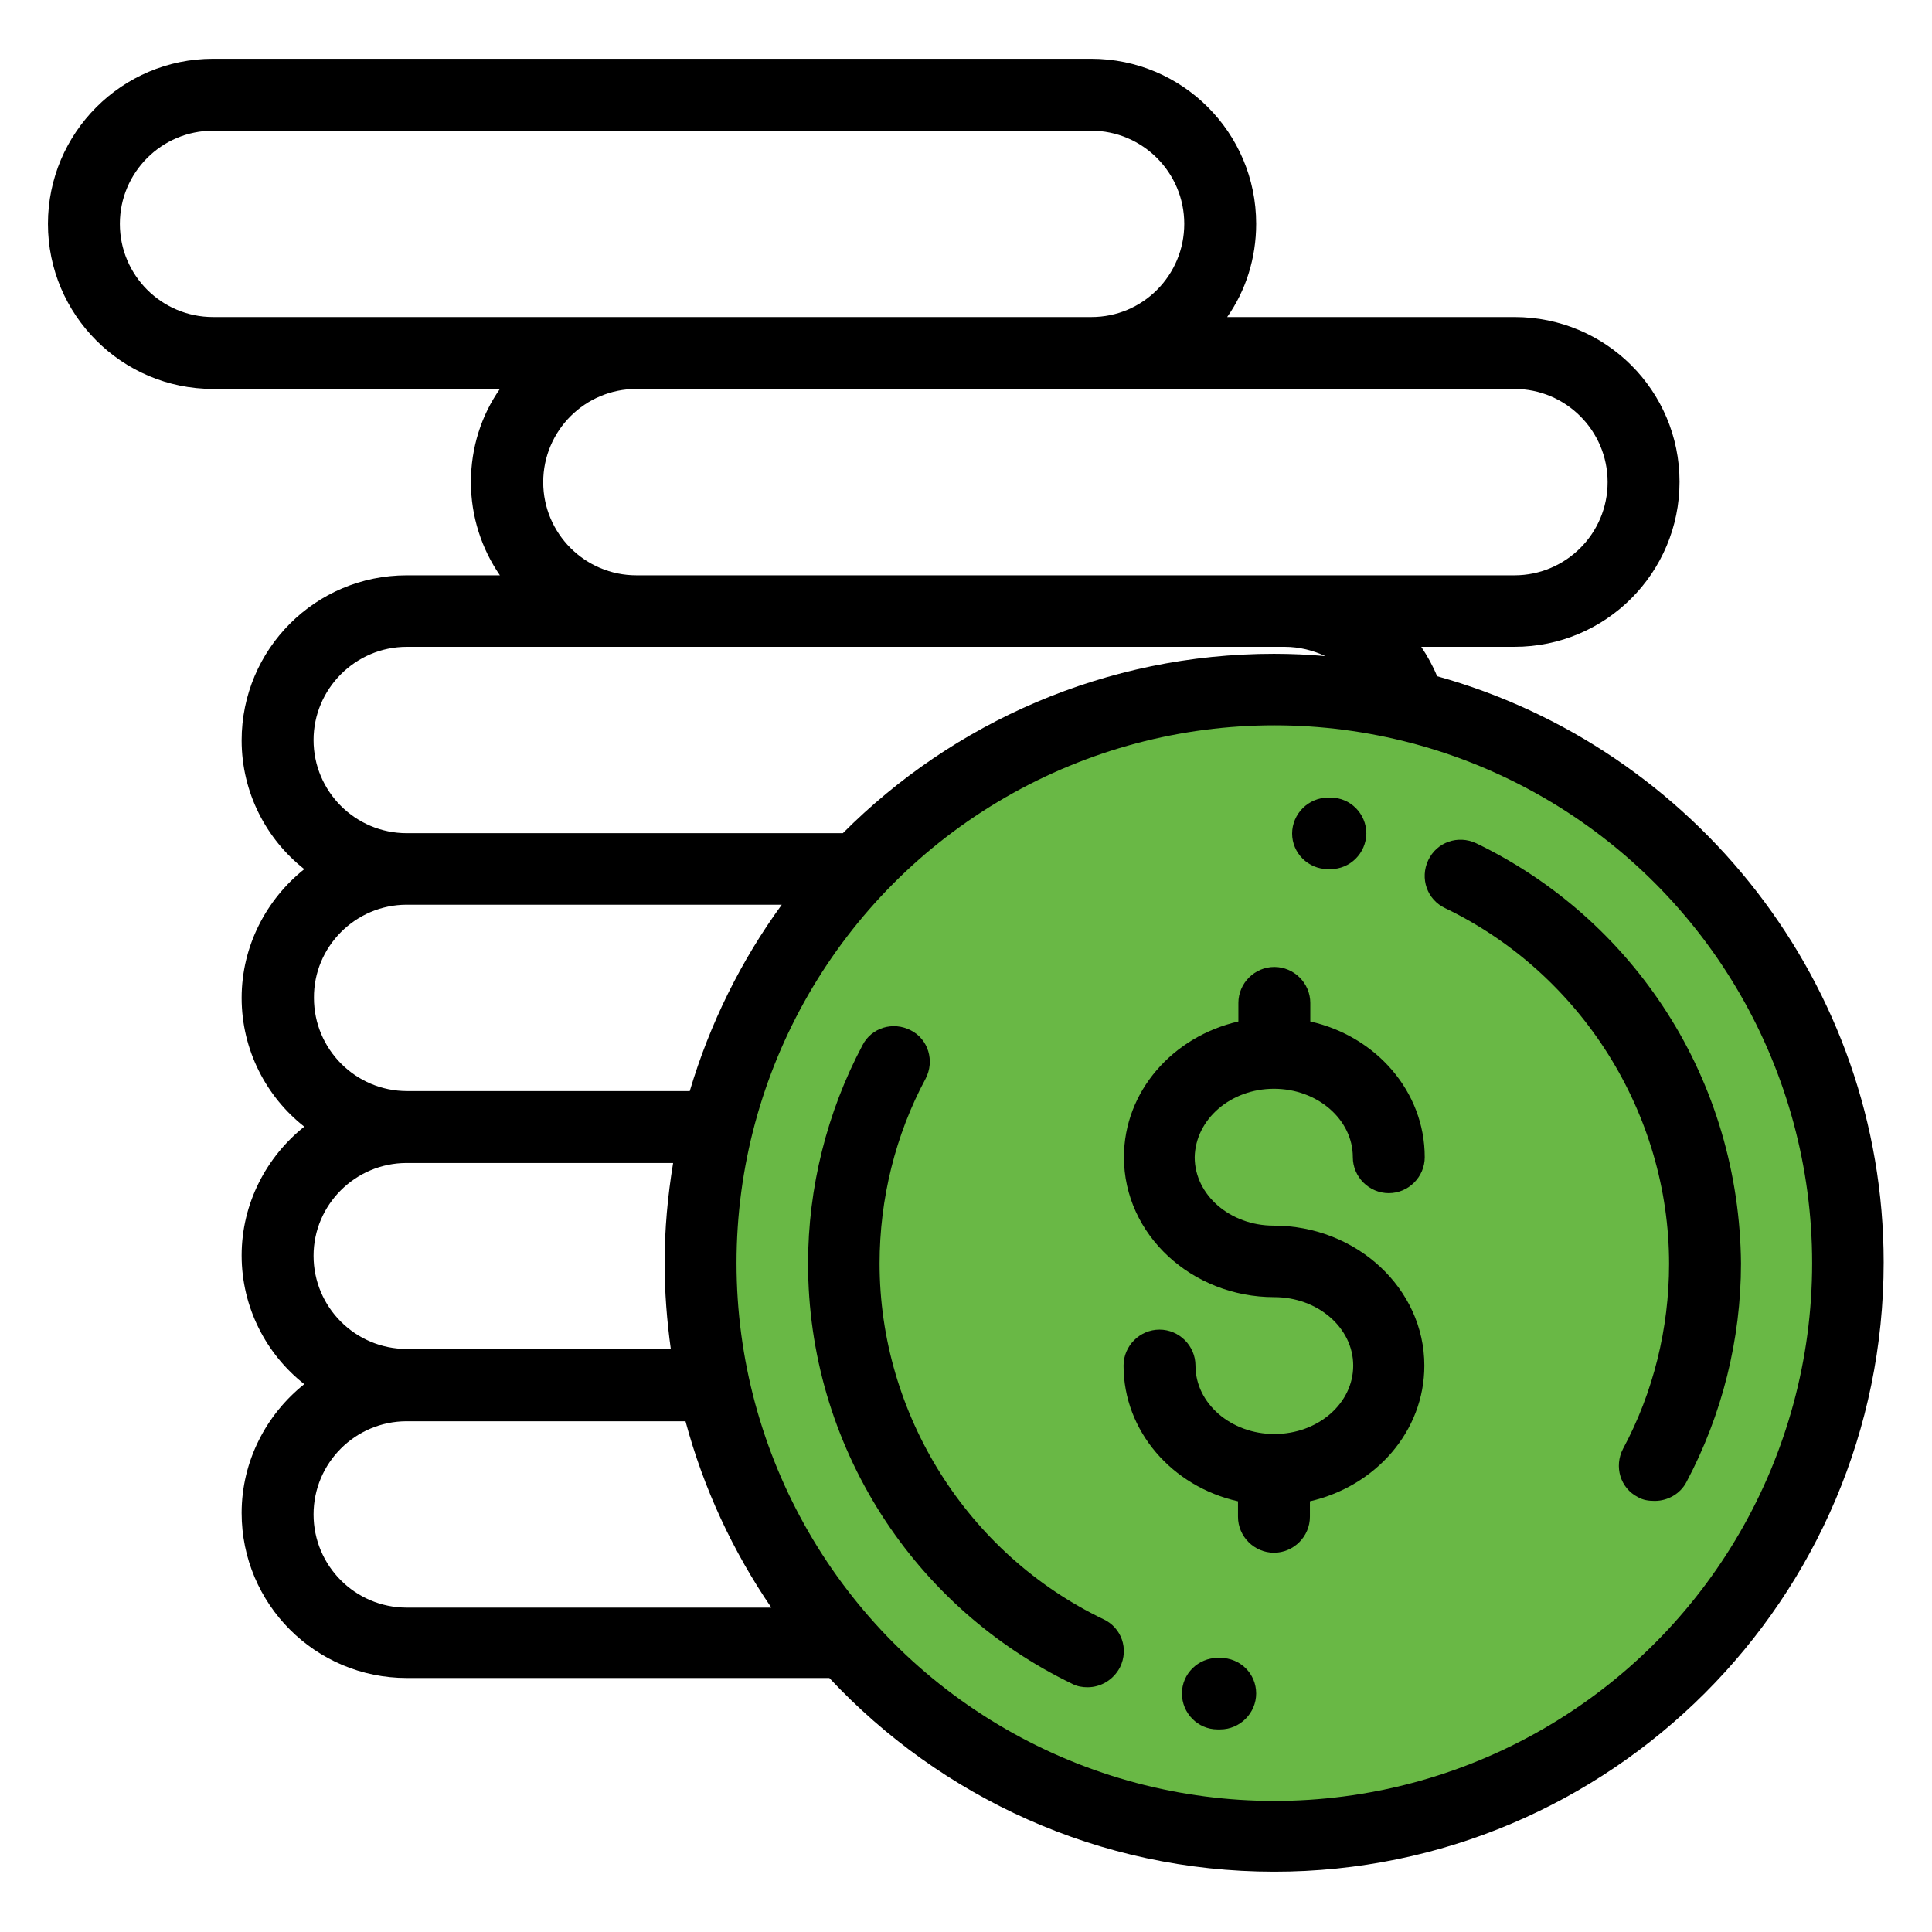
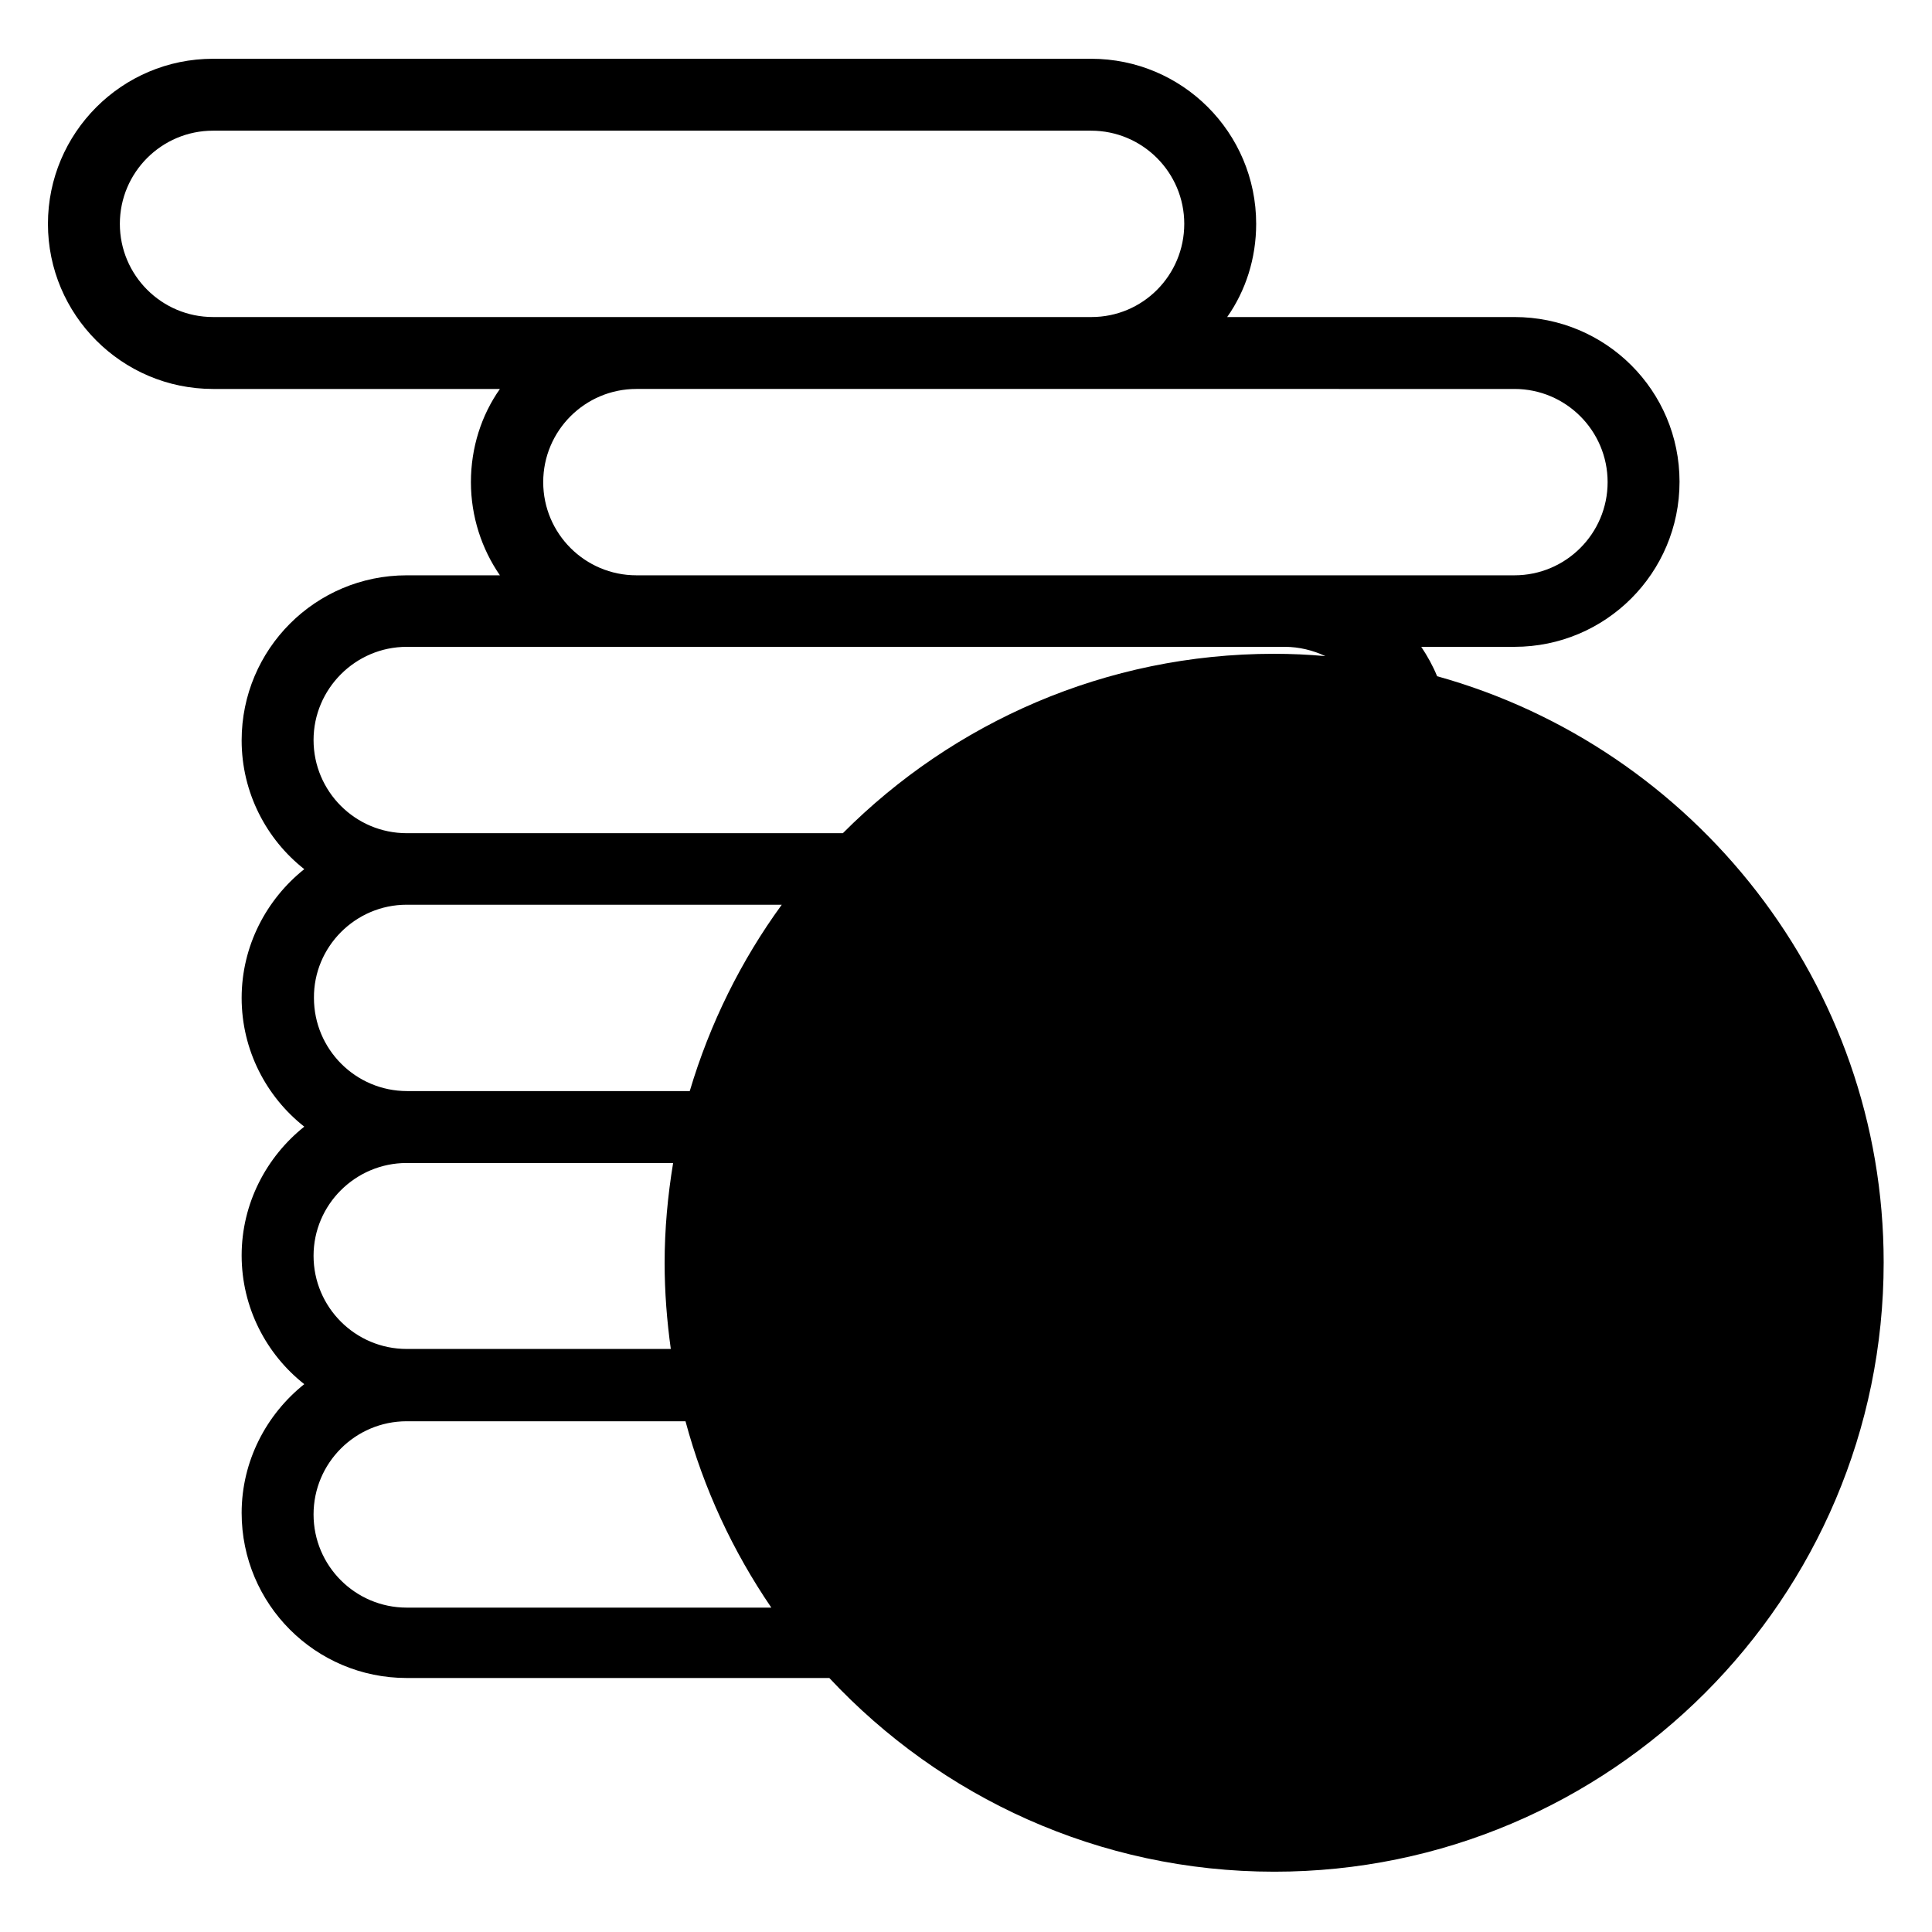
<svg xmlns="http://www.w3.org/2000/svg" version="1.1" id="Forma_1_1_" x="0px" y="0px" viewBox="0 0 499.7 499.7" style="enable-background:new 0 0 499.7 499.7;" xml:space="preserve">
  <style type="text/css">
	.st0{fill-rule:evenodd;clip-rule:evenodd;}
	.st1{fill-rule:evenodd;clip-rule:evenodd;fill:#69B845;}
</style>
  <path class="st0" d="M371.7,174.9c-1.1-2.7-2.5-5.2-4.1-7.6h24.1c23.6,0,42.7-19.1,42.7-42.7S415.3,82,391.7,82h-74.3  c4.8-6.8,7.5-15.2,7.5-24.1c0-23.6-19.1-42.7-42.7-42.7H55.1c-23.6,0-42.7,19.2-42.7,42.7s19.1,42.7,42.7,42.7h74.2  c-4.8,6.8-7.5,15.2-7.5,24.1s2.8,17.3,7.5,24.1h-24.1c-23.6,0-42.7,19.1-42.7,42.7c0,13.5,6.4,25.6,16.2,33.3  c-9.8,7.8-16.2,19.9-16.2,33.3c0,13.5,6.4,25.6,16.2,33.3c-9.8,7.8-16.2,19.9-16.2,33.3c0,13.5,6.4,25.6,16.2,33.3  c-9.8,7.8-16.2,19.9-16.2,33.3c0,23.6,19.1,42.7,42.7,42.7h109.3c28.8,30.8,69.7,50.1,115.1,50.1c86.9,0,157.6-70.7,157.6-157.6  C487.2,254.5,438.2,193.4,371.7,174.9z M391.7,100.6c13.3,0,24.1,10.8,24.1,24.1s-10.8,24.1-24.1,24.1H164.6  c-13.3,0-24.1-10.8-24.1-24.1s10.8-24.1,24.1-24.1H391.7z M55.1,82C41.8,82,31,71.2,31,57.9s10.8-24.1,24.1-24.1h227.1  c13.3,0,24.1,10.8,24.1,24.1S295.6,82,282.3,82H55.1z M105.2,167.3h227.1c3.7,0,7.3,0.9,10.5,2.4c-4.4-0.4-8.8-0.6-13.3-0.6  c-43.5,0-83,17.8-111.5,46.4H105.2c-13.3,0-24.1-10.8-24.1-24.1C81.1,178.2,91.9,167.3,105.2,167.3z M105.2,234h97  c-10.5,14.4-18.6,30.7-23.8,48.2h-73.1c-13.3,0-24.1-10.8-24.1-24.1C81.1,244.9,91.9,234,105.2,234z M105.2,300.8h68.9  c-1.4,8.5-2.2,17.1-2.2,25.9c0,7.5,0.6,15,1.6,22.2h-68.3c-13.3,0-24.1-10.8-24.1-24.1C81.1,311.6,91.9,300.8,105.2,300.8z   M105.2,415.8c-13.3,0-24.1-10.8-24.1-24.1s10.8-24.1,24.1-24.1h72.1c4.7,17.5,12.3,33.7,22.2,48.2L105.2,415.8L105.2,415.8z" />
  <path class="st0" d="M329.5,281.6c11.2,0,20.4,7.9,20.4,17.7c0,5.1,4.2,9.3,9.3,9.3c5.1,0,9.3-4.2,9.3-9.3c0-17-12.6-31.3-29.6-35.1  v-4.8c0-5.1-4.2-9.3-9.3-9.3c-5.1,0-9.3,4.2-9.3,9.3v4.8c-17,3.9-29.6,18.1-29.6,35.1c0,20,17.5,36.2,38.9,36.2  c11.2,0,20.4,7.9,20.4,17.7c0,9.8-9.1,17.7-20.4,17.7c-11.2,0-20.4-7.9-20.4-17.7c0-5.1-4.2-9.3-9.3-9.3c-5.1,0-9.3,4.2-9.3,9.3  c0,17,12.6,31.3,29.6,35.1v4c0,5.1,4.2,9.3,9.3,9.3s9.3-4.2,9.3-9.3v-4c17-3.9,29.6-18.1,29.6-35.1c0-19.9-17.5-36.2-39-36.2  c-11.2,0-20.4-7.9-20.4-17.7C309.2,289.5,318.3,281.6,329.5,281.6z" />
-   <path class="st0" d="M431.1,261.8c-12.1-18.9-29.2-34-49.3-43.7c-4.7-2.2-10.2-0.3-12.4,4.4c-2.2,4.7-0.3,10.2,4.4,12.4  c35.1,16.9,57.9,53,57.9,92c0,16.7-4.1,33.3-11.9,47.8c-2.4,4.6-0.7,10.2,3.8,12.5c1.4,0.8,2.8,1,4.4,1c3.3,0,6.6-1.8,8.2-4.9  c9.2-17.3,14.1-36.9,14.1-56.5C450.1,303.7,443.5,281.1,431.1,261.8z" />
-   <path class="st0" d="M343.5,224.8h0.6l0,0c5.1,0,9.2-4.1,9.3-9.2c0-5.1-4.1-9.3-9.2-9.3h-0.7c-5.1,0-9.3,4.2-9.3,9.3  C334.2,220.6,338.3,224.8,343.5,224.8z" />
  <path class="st0" d="M285.4,418.8c-35.2-16.9-57.9-53-57.9-92c0-16.7,4.1-33.3,11.9-47.8c2.4-4.6,0.7-10.2-3.8-12.5  c-4.6-2.4-10.2-0.7-12.5,3.8c-9.2,17.3-14.1,36.9-14.1,56.5c0,23.2,6.6,45.6,19,65c12.1,18.9,29.2,34,49.3,43.7  c1.3,0.7,2.7,0.9,4,0.9c3.4,0,6.7-1.9,8.4-5.2C292,426.5,290.1,421,285.4,418.8z" />
  <path class="st0" d="M315.6,428.8h-0.6c-5.1,0-9.3,4.1-9.3,9.2c0,5.1,4.1,9.3,9.2,9.3h0.7c5.1,0,9.3-4.2,9.3-9.3  S320.8,428.8,315.6,428.8z" />
-   <circle class="st1" cx="329.6" cy="326.7" r="139.1" />
  <path class="st0" d="M329.5,281.6c11.2,0,20.4,7.9,20.4,17.7c0,5.1,4.2,9.3,9.3,9.3c5.1,0,9.3-4.2,9.3-9.3c0-17-12.6-31.3-29.6-35.1  v-4.8c0-5.1-4.2-9.3-9.3-9.3c-5.1,0-9.3,4.2-9.3,9.3v4.8c-17,3.9-29.6,18.1-29.6,35.1c0,20,17.5,36.2,38.9,36.2  c11.2,0,20.4,7.9,20.4,17.7c0,9.8-9.1,17.7-20.4,17.7c-11.2,0-20.4-7.9-20.4-17.7c0-5.1-4.2-9.3-9.3-9.3c-5.1,0-9.3,4.2-9.3,9.3  c0,17,12.6,31.3,29.6,35.1v4c0,5.1,4.2,9.3,9.3,9.3s9.3-4.2,9.3-9.3v-4c17-3.9,29.6-18.1,29.6-35.1c0-19.9-17.5-36.2-39-36.2  c-11.2,0-20.4-7.9-20.4-17.7C309.2,289.5,318.3,281.6,329.5,281.6z" />
  <path class="st0" d="M431.1,261.8c-12.1-18.9-29.2-34-49.3-43.7c-4.7-2.2-10.2-0.3-12.4,4.4c-2.2,4.7-0.3,10.2,4.4,12.4  c35.1,16.9,57.9,53,57.9,92c0,16.7-4.1,33.3-11.9,47.8c-2.4,4.6-0.7,10.2,3.8,12.5c1.4,0.8,2.8,1,4.4,1c3.3,0,6.6-1.8,8.2-4.9  c9.2-17.3,14.1-36.9,14.1-56.5C450.1,303.7,443.5,281.1,431.1,261.8z" />
  <path class="st0" d="M343.5,224.8h0.6l0,0c5.1,0,9.2-4.1,9.3-9.2c0-5.1-4.1-9.3-9.2-9.3h-0.7c-5.1,0-9.3,4.2-9.3,9.3  C334.2,220.6,338.3,224.8,343.5,224.8z" />
  <path class="st0" d="M285.4,418.8c-35.2-16.9-57.9-53-57.9-92c0-16.7,4.1-33.3,11.9-47.8c2.4-4.6,0.7-10.2-3.8-12.5  c-4.6-2.4-10.2-0.7-12.5,3.8c-9.2,17.3-14.1,36.9-14.1,56.5c0,23.2,6.6,45.6,19,65c12.1,18.9,29.2,34,49.3,43.7  c1.3,0.7,2.7,0.9,4,0.9c3.4,0,6.7-1.9,8.4-5.2C292,426.5,290.1,421,285.4,418.8z" />
  <path class="st0" d="M315.6,428.8h-0.6c-5.1,0-9.3,4.1-9.3,9.2c0,5.1,4.1,9.3,9.2,9.3h0.7c5.1,0,9.3-4.2,9.3-9.3  S320.8,428.8,315.6,428.8z" />
</svg>